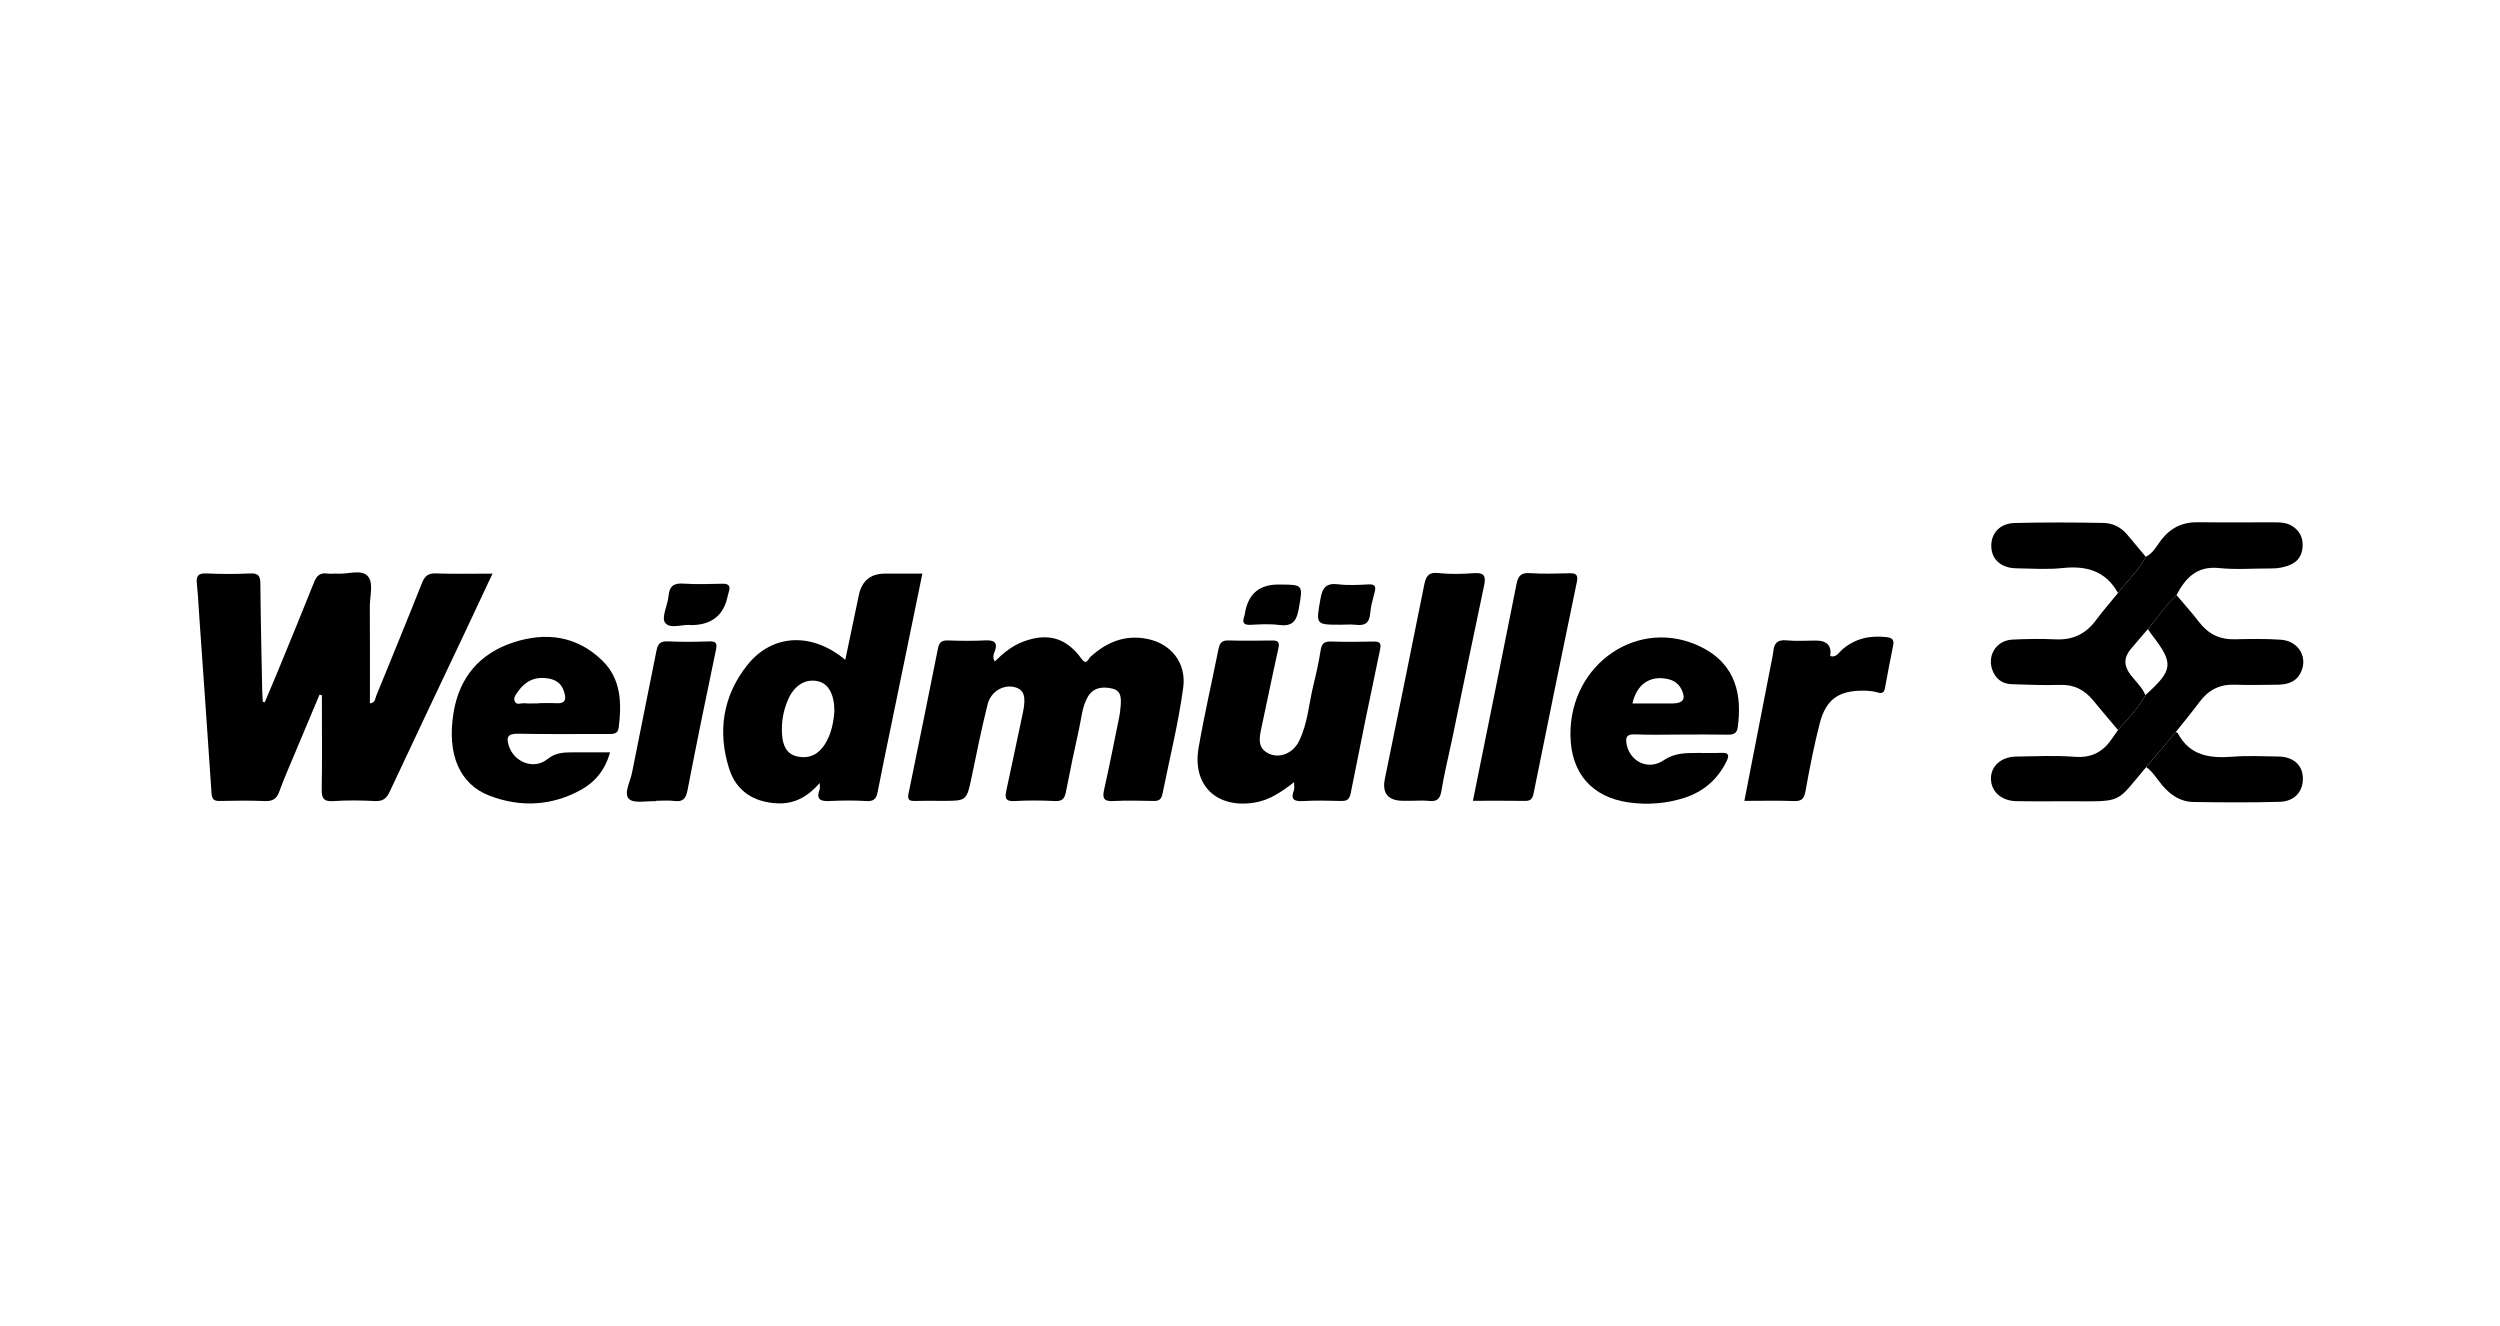
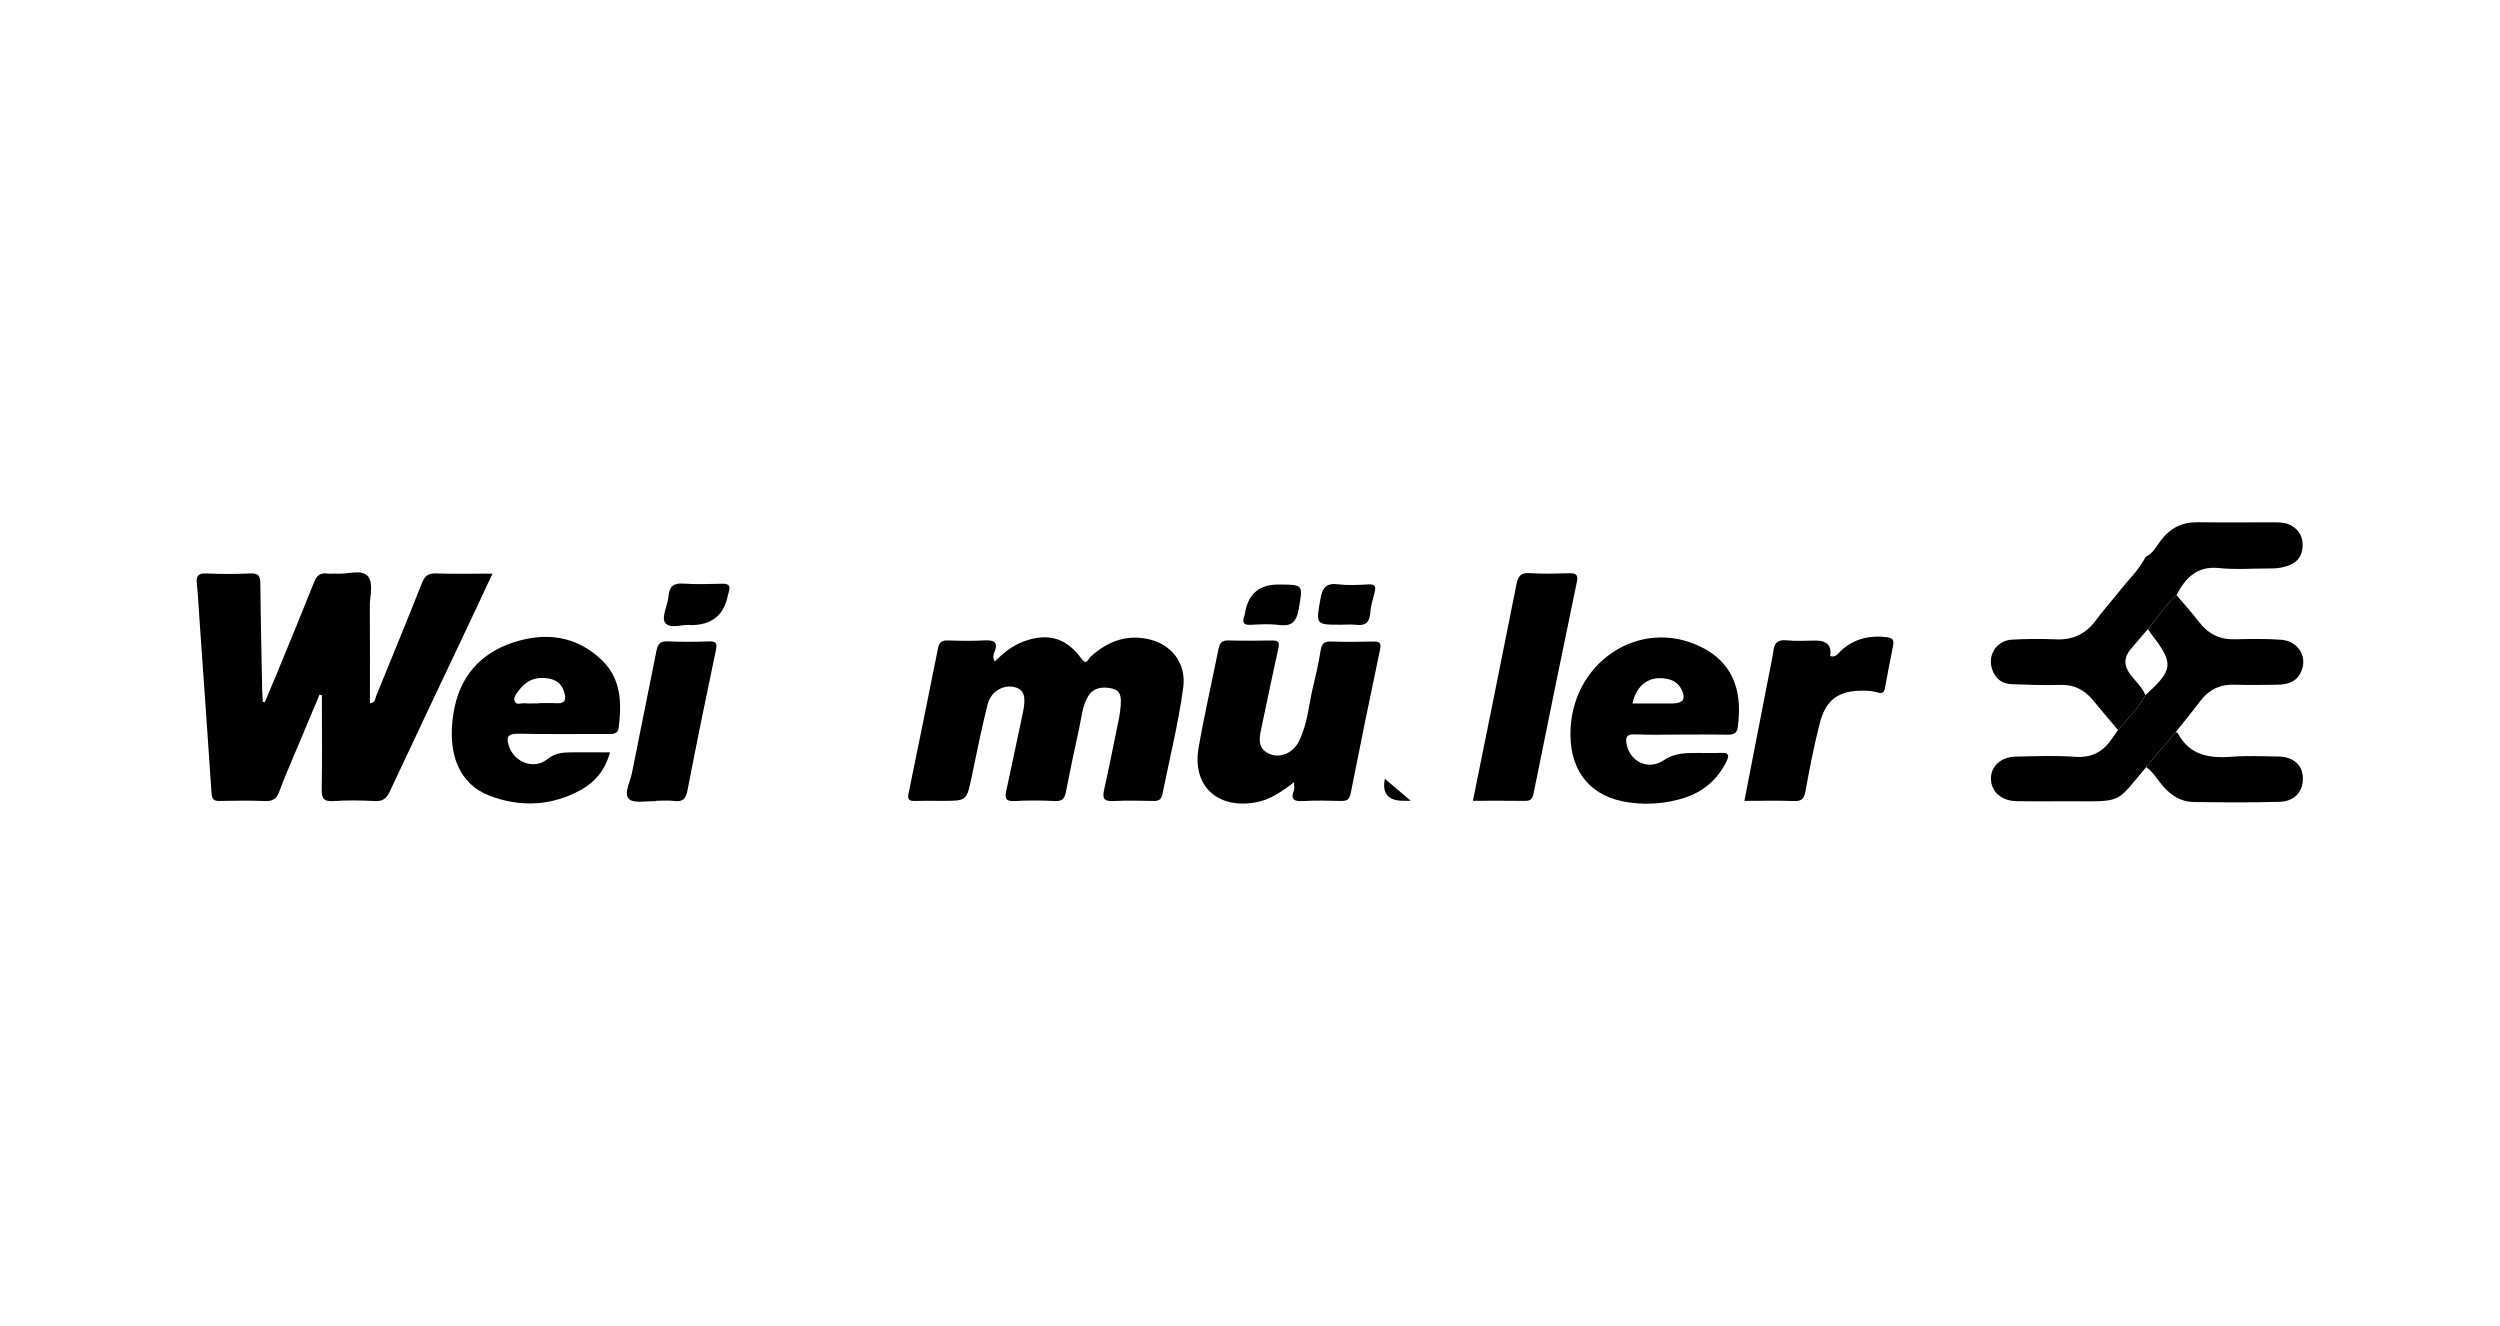
<svg xmlns="http://www.w3.org/2000/svg" id="Capa_1" viewBox="0 0 675 358">
  <path d="M71.494,189.61c1.124-2.67,2.269-5.332,3.369-8.012,3.33-8.114,6.689-16.216,9.924-24.368,.711-1.791,1.648-2.663,3.608-2.372,.86,.128,1.759-.029,2.635,.031,2.81,.192,6.464-1.235,8.211,.615,1.727,1.829,.583,5.46,.608,8.294,.078,8.681,.028,17.363,.028,26.105,1.475-.161,1.387-1.25,1.684-1.977,4.151-10.149,8.317-20.292,12.358-30.485,.752-1.898,1.663-2.696,3.804-2.618,4.925,.179,9.86,.057,15.253,.057-2.383,5.081-4.593,9.827-6.831,14.561-6.984,14.774-14.011,29.529-20.93,44.334-.865,1.85-1.877,2.609-3.96,2.509-3.729-.18-7.487-.25-11.206,.015-2.777,.198-3.234-.903-3.186-3.356,.144-7.362,.052-14.728,.052-22.093,0-1.052,0-2.104,0-3.156-.211-.052-.421-.105-.632-.157-2.227,5.294-4.463,10.584-6.676,15.883-1.437,3.438-2.952,6.85-4.216,10.352-.72,1.994-1.84,2.597-3.904,2.511-4.061-.168-8.134-.104-12.2-.023-1.545,.031-2.064-.496-2.168-2.05-1.053-15.786-2.179-31.567-3.285-47.349-.215-3.068-.348-6.146-.679-9.201-.224-2.071,.277-2.942,2.581-2.832,3.949,.189,7.92,.19,11.868,0,2.305-.111,2.681,.831,2.699,2.851,.081,9.451,.303,18.901,.485,28.351,.022,1.15,.112,2.298,.17,3.448,.179,.044,.358,.089,.537,.133Z" />
  <path d="M268.584,178.591c2.31-2.253,4.705-4.249,7.75-5.378,6.557-2.43,11.561-1.049,15.695,4.683,1.36,1.885,1.795-.002,2.359-.517,4.381-4.002,9.333-6.073,15.351-4.883,6.519,1.288,10.607,6.565,9.737,13.101-1.288,9.688-3.692,19.172-5.598,28.747-.302,1.52-.983,1.946-2.434,1.915-3.624-.078-7.258-.162-10.875,.022-2.466,.125-2.99-.682-2.471-3.002,1.458-6.521,2.75-13.079,4.084-19.627,.196-.964,.304-1.951,.384-2.933,.167-2.035,.262-4.253-2.26-4.812-2.534-.562-5.102-.384-6.628,2.29-1.506,2.639-1.682,5.659-2.319,8.537-1.256,5.68-2.458,11.373-3.558,17.085-.349,1.812-1.024,2.566-3.004,2.466-3.617-.182-7.259-.214-10.872,.003-2.588,.155-2.618-1.004-2.197-2.935,1.517-6.957,2.96-13.93,4.445-20.893,.933-4.375,.348-6.257-2.191-6.924-2.991-.785-6.418,1.083-7.311,4.599-1.646,6.483-2.942,13.056-4.314,19.606-1.359,6.486-1.322,6.494-7.855,6.494-2.527,0-5.056-.057-7.581,.019-1.488,.045-1.93-.463-1.628-1.935,2.689-13.1,5.359-26.204,7.973-39.319,.324-1.625,1.087-2.128,2.686-2.078,3.293,.104,6.599,.169,9.886-.012,2.695-.149,3.748,.569,2.612,3.309-.271,.653-.418,1.437,.134,2.373Z" />
-   <path d="M221.323,211.414c-3.239,3.7-6.798,5.709-11.462,5.487-6.33-.301-11.066-3.282-12.987-9.34-3.196-10.077-1.691-19.702,4.899-27.987,6.741-8.476,17.481-8.94,26.454-1.406,1.247-5.95,2.465-11.681,3.647-17.42q1.208-5.864,7.054-5.867h10.113c-2.779,13.523-5.491,26.719-8.202,39.915-1.303,6.34-2.656,12.671-3.871,19.028-.346,1.812-1.007,2.576-2.99,2.462-3.287-.19-6.6-.18-9.889-.01-2.48,.128-3.827-.334-2.782-3.157,.132-.357,.018-.804,.018-1.704Zm3.96-19.442c-.012-4.581-1.629-7.377-4.411-8.026-3.417-.797-6.474,1.116-8.162,5.09-1.268,2.984-1.78,6.122-1.557,9.321,.193,2.754,1.106,5.288,4.249,5.919,3.135,.63,5.591-.604,7.294-3.292,1.818-2.869,2.376-6.094,2.586-9.012Z" />
  <path d="M349.405,211.19c-3.514,2.713-6.643,4.818-10.55,5.485-10.263,1.751-17.006-4.56-15.236-14.765,1.554-8.966,3.607-17.844,5.395-26.77,.304-1.515,.922-2.265,2.616-2.22,3.954,.105,7.914,.077,11.87,.014,1.68-.027,2.026,.52,1.657,2.167-1.606,7.173-3.064,14.378-4.605,21.566-.575,2.684-1.057,5.378,2.074,6.828,2.864,1.326,6.448-.083,8.063-3.299,2.395-4.773,2.688-10.143,3.939-15.242,.758-3.089,1.449-6.204,1.943-9.342,.274-1.74,.889-2.458,2.728-2.4,3.844,.121,7.695,.105,11.54,.008,1.858-.047,2.122,.527,1.749,2.297-2.719,12.879-5.36,25.776-7.905,38.69-.34,1.728-1.085,2.091-2.632,2.054-3.406-.081-6.824-.182-10.219,.027-2.547,.156-3.429-.531-2.447-3.029,.146-.37,.02-.847,.02-2.066Z" />
  <path d="M164.71,203.126c-1.309,4.785-4.057,8.01-7.715,10.056-7.911,4.425-16.433,4.875-24.812,1.664-8.219-3.15-11.553-11.346-9.715-22.48,1.576-9.547,7.088-15.98,16.228-18.944,8.75-2.838,17.022-1.746,23.865,4.877,5.185,5.019,5.297,11.524,4.497,18.142-.224,1.855-1.601,1.735-2.96,1.732-8.025-.018-16.052,.099-24.074-.066-2.852-.059-3.463,.787-2.593,3.399,1.429,4.293,6.709,6.408,10.378,3.459,2.305-1.853,4.529-1.814,7.002-1.833,3.181-.025,6.363-.006,9.9-.006Zm-19.236-13.22c0-.018,0-.035,0-.053,1.534,0,3.075-.088,4.601,.019,2.735,.192,2.873-1.178,2.178-3.264-.71-2.133-2.237-3.128-4.354-3.451-3.377-.515-6.021,.685-7.957,3.438-.552,.785-1.356,1.681-1.004,2.666,.447,1.249,1.704,.541,2.594,.616,1.306,.11,2.628,.028,3.943,.028Z" />
  <path d="M453.9,198.33c-4.174,0-8.353,.135-12.518-.051-2.375-.106-2.52,1.015-2.167,2.779,.916,4.583,5.818,7.029,9.973,4.222,3.083-2.083,6.079-1.95,9.299-1.984,2.087-.022,4.178,.081,6.259-.028,2.03-.106,2.225,.644,1.42,2.287-2.403,4.901-6.244,8.204-11.364,9.856-4.86,1.568-9.934,1.956-14.985,1.252-10.071-1.403-15.696-7.988-15.796-18.195-.192-19.435,18.672-32.103,35.384-23.733,9.519,4.767,10.938,13.235,9.783,21.672-.234,1.712-1.252,1.981-2.767,1.951-4.172-.082-8.346-.029-12.52-.028Zm-13.142-8.396c3.66,0,7.274,.018,10.888-.006,2.861-.019,3.624-1.285,2.324-3.858-.798-1.579-2.163-2.436-3.872-2.775-4.679-.927-8.191,1.499-9.34,6.639Z" />
  <path d="M571.866,197.112c-2.254-2.681-4.529-5.345-6.756-8.047-2.297-2.786-5.081-4.261-8.829-4.143-4.371,.138-8.755-.044-13.131-.188-2.236-.074-3.974-1.131-4.956-3.221-1.934-4.115,.555-8.57,5.1-8.816,3.934-.213,7.892-.239,11.828-.071,4.559,.194,8.036-1.475,10.741-5.113,1.892-2.545,3.988-4.938,5.993-7.399,2.473-3.284,5.602-6.066,7.492-9.794,1.998-.93,2.923-2.892,4.159-4.503,2.534-3.303,5.742-4.87,9.913-4.815,6.909,.092,13.819,.025,20.729,.025,1.654,0,3.273,.071,4.748,1.008,2.061,1.31,2.954,3.213,2.808,5.563-.138,2.223-1.126,3.944-3.307,4.881-1.647,.708-3.326,1.014-5.107,1.003-4.716-.029-9.473,.378-14.138-.107-6.013-.625-9.063,2.671-11.501,7.289-2.954,2.743-5.138,6.137-7.727,9.189-1.558,1.819-3.136,3.621-4.67,5.461-1.882,2.257-1.82,4.465-.028,6.835,1.374,1.817,3.146,3.361,4.026,5.539-1.94,3.551-4.742,6.426-7.386,9.425Z" />
  <path d="M579.924,169.853c2.59-3.052,4.773-6.445,7.727-9.189,2.037,2.42,4.172,4.768,6.093,7.28,2.454,3.211,5.558,4.753,9.616,4.662,4.162-.093,8.343-.176,12.489,.119,4.987,.355,7.522,5.115,5.143,9.256-1.379,2.399-3.749,2.856-6.223,2.894-3.836,.059-7.676,.109-11.51-.007-3.952-.119-6.954,1.411-9.298,4.552-2.09,2.8-4.325,5.492-6.495,8.232-2.661,3.152-5.322,6.304-7.984,9.455-8.324,9.801-6.052,9.274-20.263,9.237-4.939-.013-9.879,.054-14.816-.033-4.038-.072-6.798-2.585-6.849-6.021-.051-3.414,2.719-5.949,6.811-6.015,5.267-.085,10.559-.339,15.796,.06,4.49,.342,7.607-1.266,10.009-4.819,.55-.813,1.131-1.605,1.697-2.406,2.644-2.999,5.446-5.874,7.385-9.426,7.537-6.794,7.727-8.534,1.79-16.237-.396-.514-.746-1.063-1.117-1.596Z" />
  <path d="M397.69,216.214c3.991-19.778,7.927-39.123,11.76-58.488,.436-2.204,1.194-3.148,3.608-2.98,3.499,.242,7.03,.125,10.544,.036,1.779-.045,2.587,.24,2.146,2.36-3.954,19.006-7.834,38.028-11.674,57.057-.29,1.436-.765,2.072-2.314,2.044-4.606-.081-9.214-.029-14.069-.029Z" />
-   <path d="M380.895,216.215c-.659,0-1.318,0-1.977,0q-6.206,0-5.004-5.944c3.543-17.405,7.127-34.803,10.598-52.222,.465-2.336,1.061-3.635,3.886-3.322,3.147,.349,6.375,.259,9.543,.026,2.782-.205,3.313,.771,2.77,3.323-2.941,13.836-5.767,27.696-8.646,41.546-.96,4.616-2.122,9.197-2.869,13.846-.357,2.224-1.172,3.012-3.363,2.78-1.629-.172-3.292-.034-4.939-.034Z" />
+   <path d="M380.895,216.215c-.659,0-1.318,0-1.977,0q-6.206,0-5.004-5.944Z" />
  <path d="M470.981,216.234c2.515-12.905,4.965-25.478,7.413-38.052,.147-.753,.328-1.506,.396-2.268,.198-2.201,1.098-3.267,3.566-3.021,2.611,.26,5.267,.058,7.903,.058q4.567,0,3.899,4.191c1.652,.489,2.334-.984,3.226-1.753,3.497-3.017,7.506-3.876,11.976-3.365,1.534,.175,2.12,.705,1.778,2.322-.794,3.755-1.466,7.536-2.172,11.309-.216,1.152-.608,1.731-1.995,1.312-1.235-.373-2.588-.482-3.89-.489-6.625-.035-10.064,2.336-11.731,8.755-1.569,6.042-2.747,12.195-3.86,18.341-.365,2.015-.981,2.788-3.108,2.708-4.37-.164-8.75-.049-13.4-.049Z" />
  <path d="M177.086,216.332c-2.507-.126-5.941,.687-7.273-.628-1.476-1.457,.362-4.668,.837-7.089,2.154-10.977,4.433-21.929,6.592-32.904,.351-1.783,.973-2.635,2.984-2.544,3.728,.169,7.472,.142,11.203,.012,2.075-.072,2.242,.58,1.842,2.474-2.649,12.556-5.209,25.132-7.646,37.73-.438,2.266-1.251,3.186-3.595,2.874-1.619-.216-3.291-.041-4.939-.041-.002,.039-.003,.078-.005,.116Z" />
  <path d="M579.481,207.108c2.661-3.152,5.322-6.303,7.984-9.455,.187,.108,.463,.17,.549,.332,3.255,6.132,8.72,6.8,14.868,6.32,4.032-.314,8.11-.094,12.166-.049,4.065,.044,6.558,2.177,6.726,5.649,.176,3.653-2.161,6.463-6.201,6.581-7.776,.226-15.565,.167-23.346,.052-3.482-.052-6.198-1.872-8.427-4.518-1.403-1.666-2.5-3.61-4.318-4.912Z" />
-   <path d="M579.349,150.319c-1.891,3.729-5.02,6.511-7.492,9.794-3.316-5.97-8.514-7.429-14.967-6.739-4.123,.441-8.331,.132-12.5,.068-4.009-.062-6.569-2.294-6.734-5.721-.175-3.626,2.222-6.408,6.278-6.51,8.005-.2,16.02-.171,24.027-.018,2.418,.046,4.675,1.116,6.326,3.076,1.694,2.011,3.376,4.032,5.063,6.049Z" />
  <path d="M186.557,168.774c-2.106-.34-5.637,1.217-6.996-.66-1.03-1.423,.723-4.73,.948-7.225,.235-2.602,1.355-3.494,3.98-3.317,3.499,.236,7.027,.112,10.54,.036,1.616-.035,2.266,.485,1.772,2.106-.128,.42-.25,.843-.338,1.273q-1.607,7.787-9.906,7.788Z" />
  <path d="M345.1,157.828c6.949,.002,6.733-.037,5.52,6.78-.609,3.422-1.984,4.569-5.367,4.128-2.486-.324-5.053-.163-7.574-.032-1.931,.1-2.352-.616-1.716-2.304,.152-.405,.171-.859,.256-1.29q1.431-7.284,8.882-7.282Z" />
  <path d="M362.148,168.673c-7.014,0-6.844,.03-5.633-6.951,.526-3.034,1.526-4.362,4.783-3.962,2.699,.331,5.477,.169,8.21,.032,1.76-.089,2.042,.565,1.652,2.084-.489,1.907-1.064,3.829-1.216,5.775-.203,2.592-1.464,3.338-3.853,3.05-1.296-.156-2.627-.028-3.942-.028Z" />
</svg>